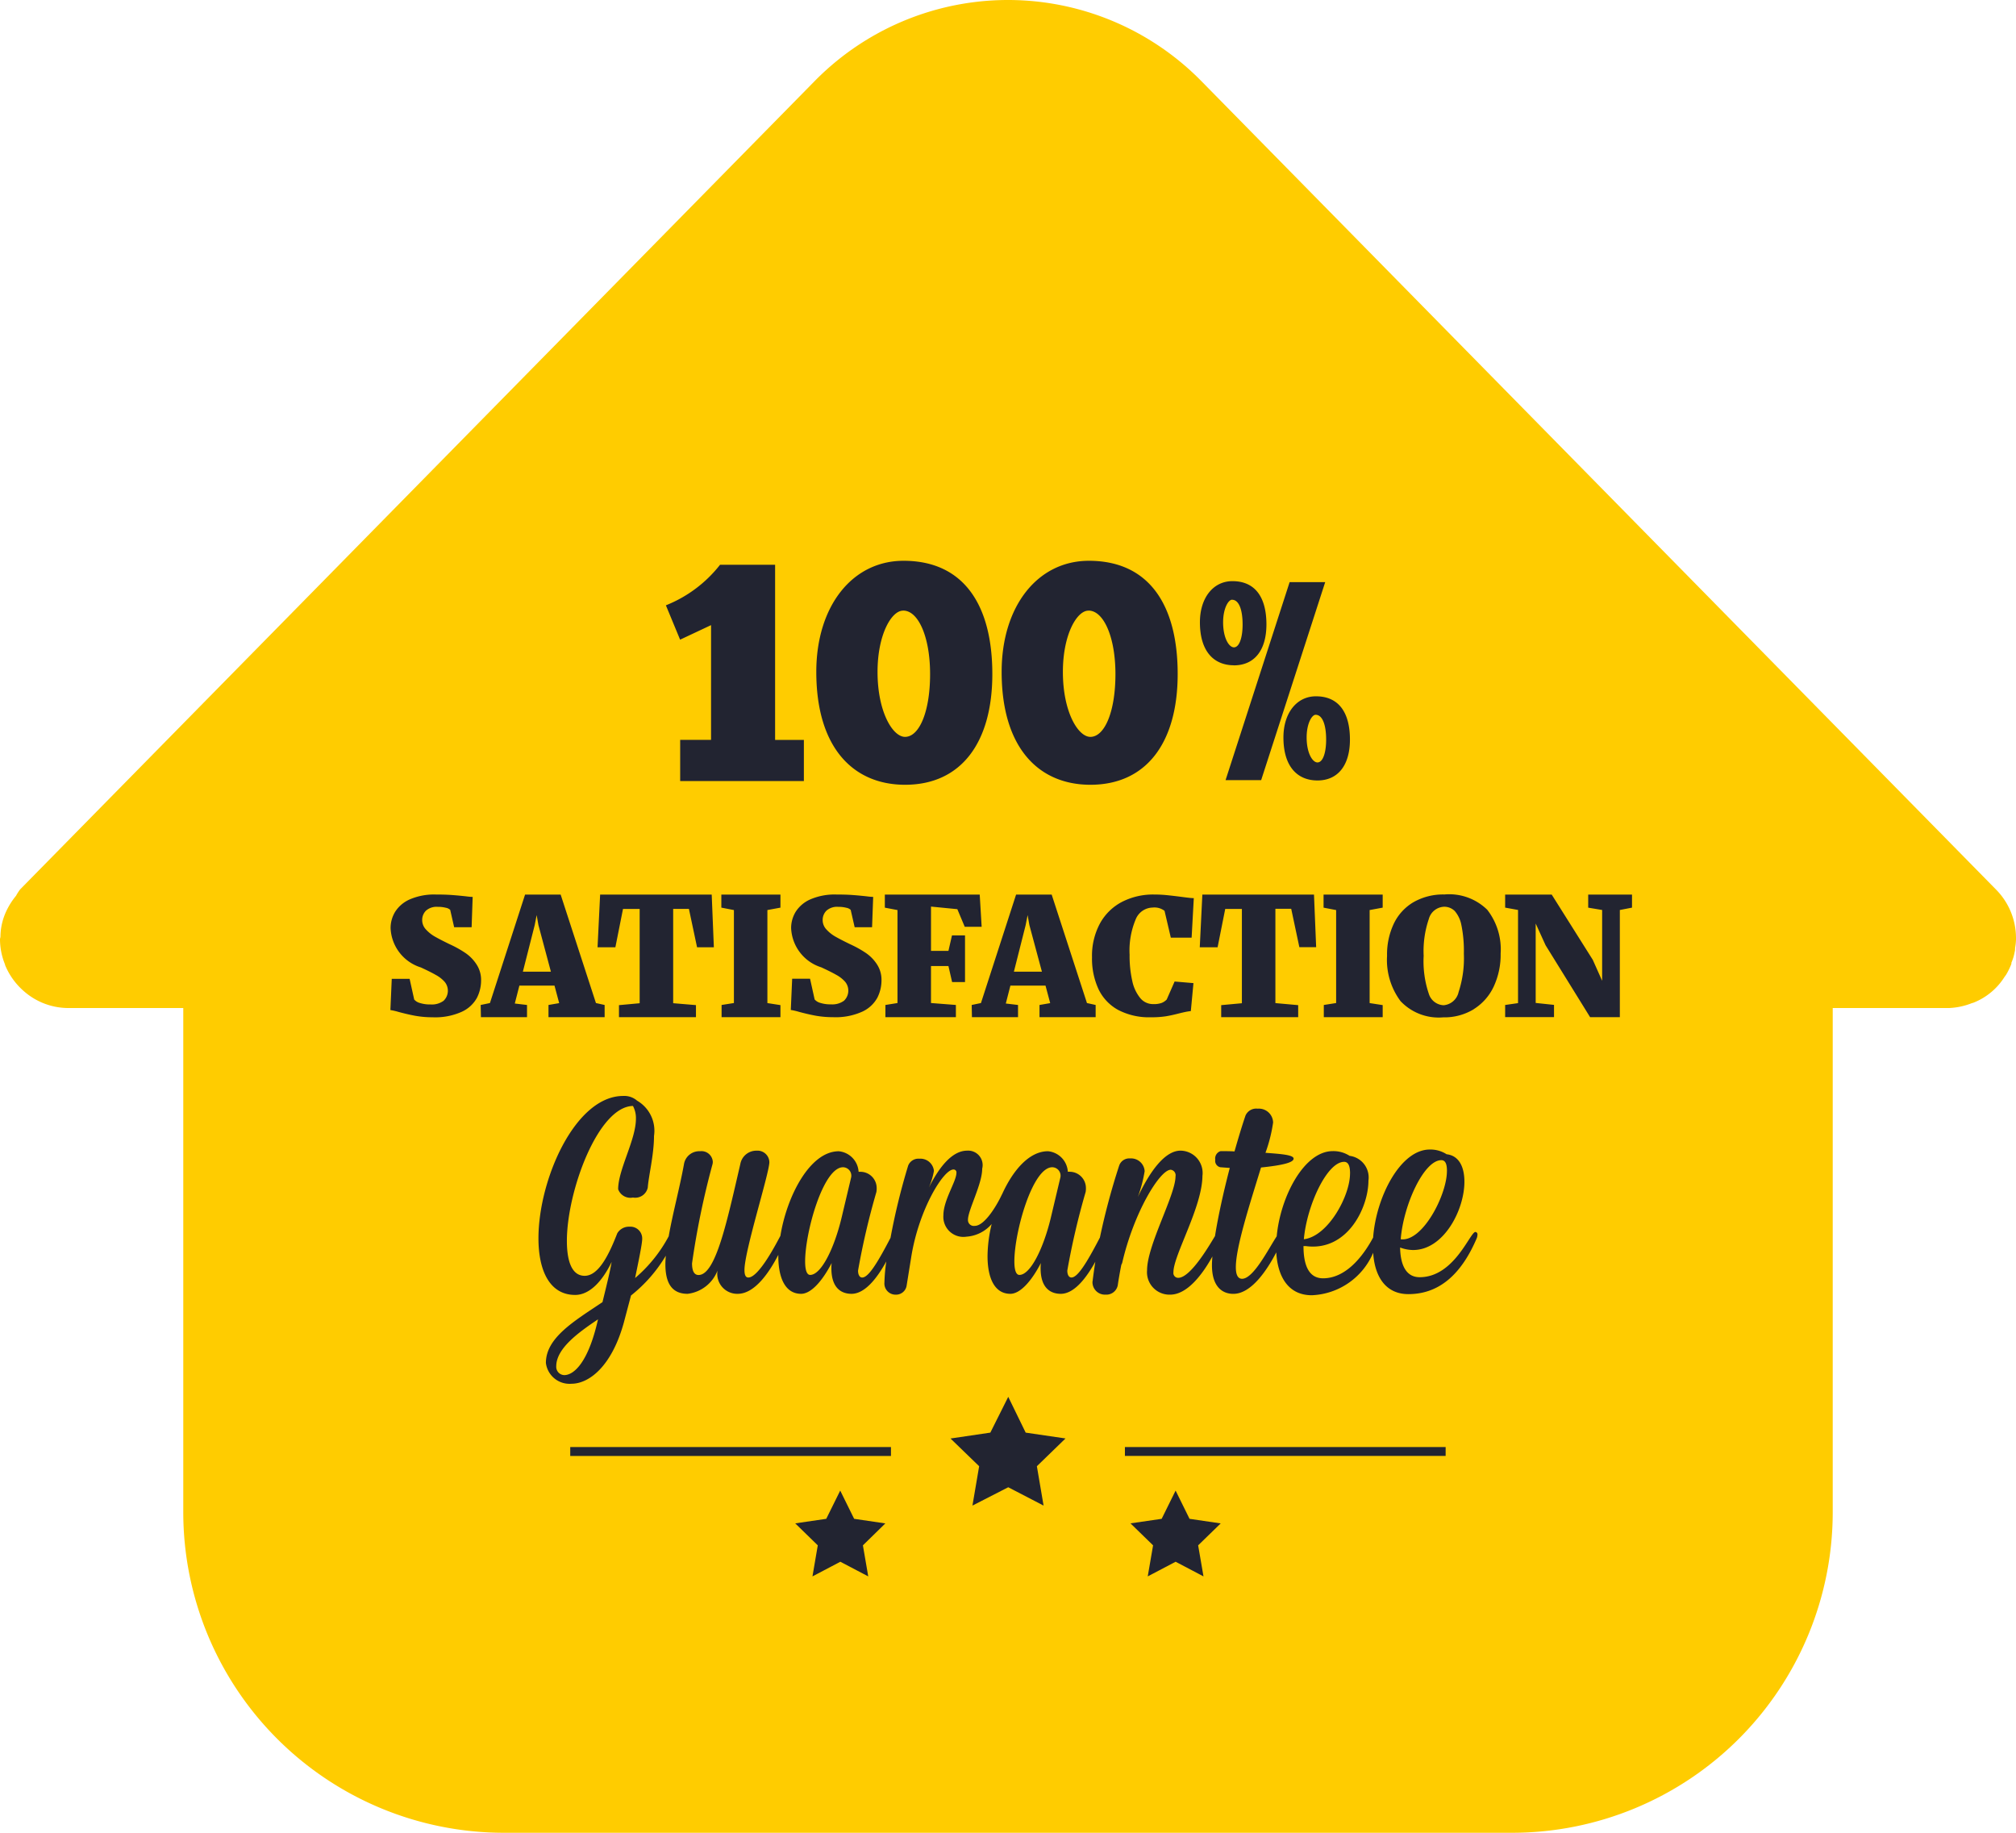
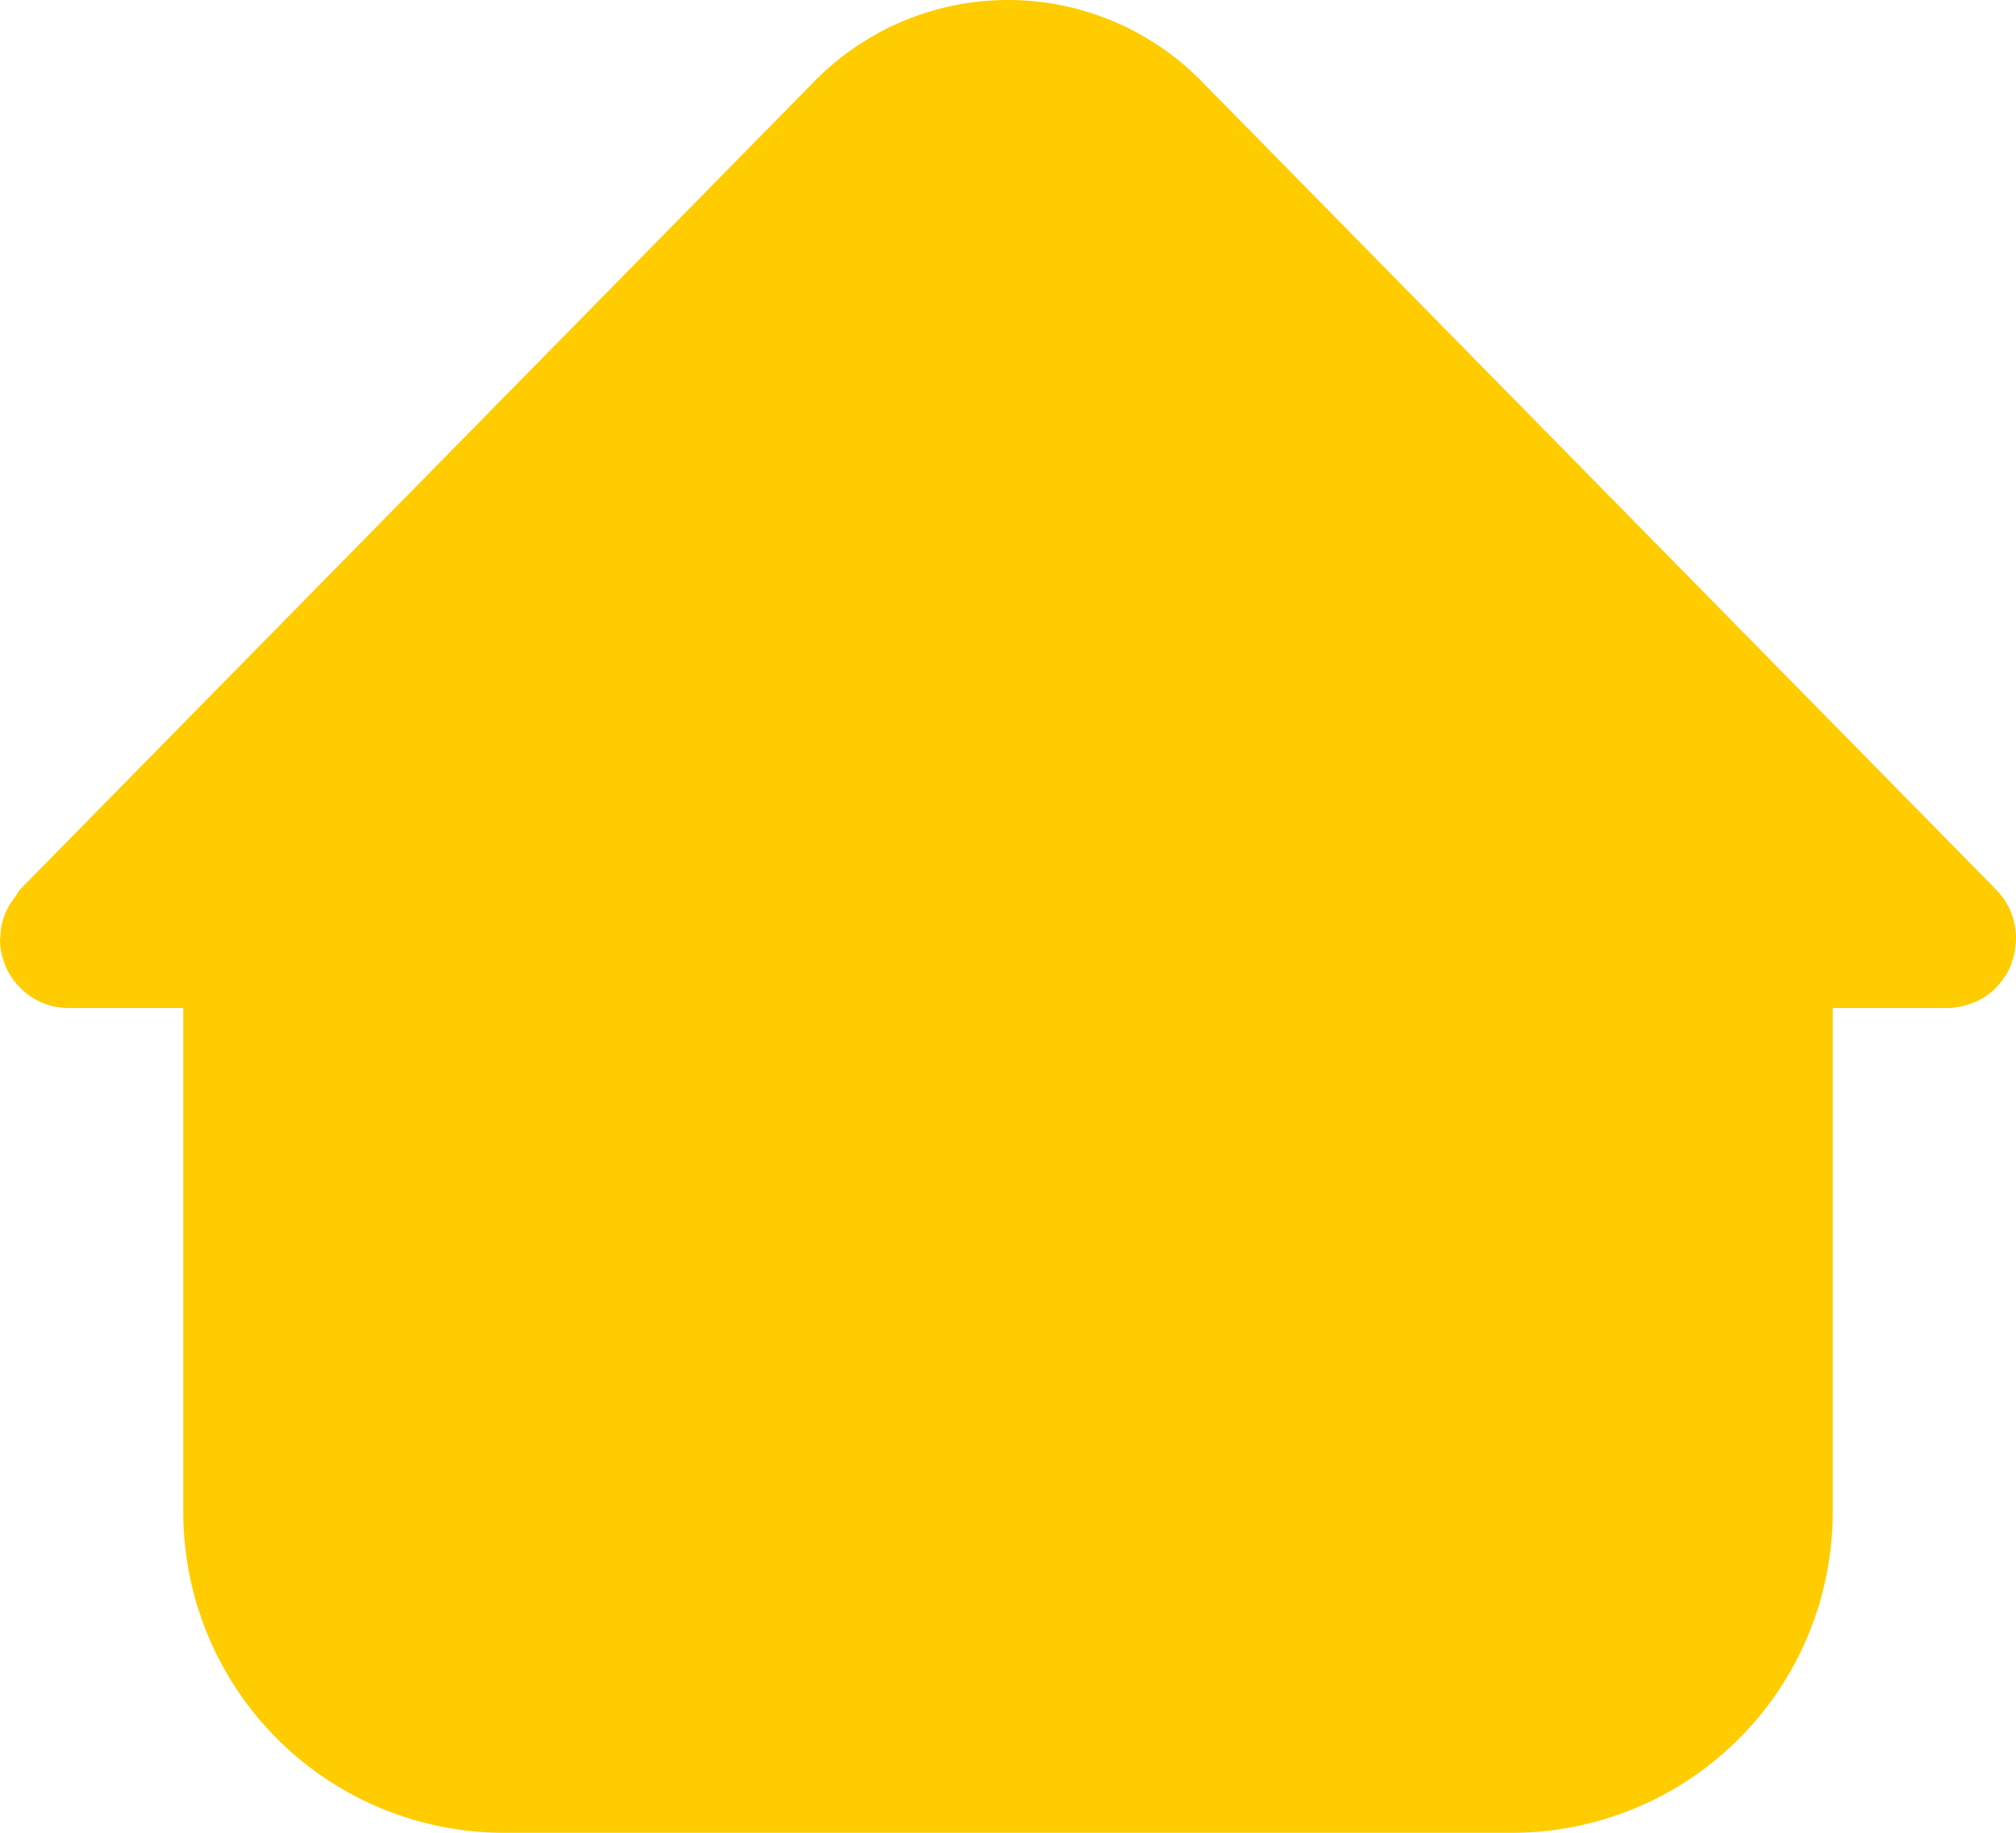
<svg xmlns="http://www.w3.org/2000/svg" width="132" height="120" viewBox="0 0 132 120">
  <g id="satisfaction">
    <path fill-rule="evenodd" fill="#FFCC00" d="M130.68,58.23L78.66,5.31a17.747,17.747,0,0,0-25.32,0L1.32,58.23a3.3,3.3,0,0,0-.27.42,4.758,4.758,0,0,0-.54.81A4.235,4.235,0,0,0,.27,60a3.951,3.951,0,0,0-.24,1.32c0,0.06-.03.12-0.03,0.18a4.377,4.377,0,0,0,.33,1.65v0.03a4.564,4.564,0,0,0,1.26,1.74A4.414,4.414,0,0,0,4.47,66H12V99a21,21,0,0,0,21,21H99a21,21,0,0,0,21-21V66h7.62a4.565,4.565,0,0,0,1.44-.3c0.06-.03.12-0.03,0.18-0.06a4.239,4.239,0,0,0,2.01-1.68c0.03-.03.06-0.09,0.09-0.12a4.51,4.51,0,0,0,.33-0.66,0.271,0.271,0,0,0,.03-0.15,3.031,3.031,0,0,0,.21-0.69,0.83,0.83,0,0,0,.03-0.27A3.322,3.322,0,0,0,132,61.5V61.44A4.518,4.518,0,0,0,130.68,58.23Z" />
-     <path fill-rule="evenodd" fill="#222431" d="M106.061,59.581V66.6h-1.946L101.2,61.891l-0.649-1.424v5.2l1.2,0.127v0.8h-3.2V65.8l0.844-.121v-6.1l-0.844-.153V58.573H101.6l2.69,4.272,0.612,1.371V59.581l-0.913-.153V58.573h2.869v0.854Zm-9.569,6.5a3.7,3.7,0,0,1-2,.529A3.433,3.433,0,0,1,91.7,65.546a4.512,4.512,0,0,1-.881-2.967,4.7,4.7,0,0,1,.451-2.121,3.257,3.257,0,0,1,1.3-1.4,3.91,3.91,0,0,1,2-.493,3.558,3.558,0,0,1,2.808,1,4.212,4.212,0,0,1,.878,2.868A4.926,4.926,0,0,1,97.8,64.6,3.469,3.469,0,0,1,96.492,66.076Zm-0.8-5.473a1.959,1.959,0,0,0-.44-0.959,0.975,0.975,0,0,0-.712-0.28,1.079,1.079,0,0,0-.986.8,6.512,6.512,0,0,0-.338,2.411,6.625,6.625,0,0,0,.335,2.48,1.061,1.061,0,0,0,.973.757,1.1,1.1,0,0,0,.981-0.867,7.1,7.1,0,0,0,.343-2.5A8.563,8.563,0,0,0,95.693,60.6ZM86.678,65.8l0.807-.127V59.586l-0.823-.158V58.573h3.871v0.854l-0.854.158v6.091l0.854,0.132V66.6H86.678V65.8ZM86.263,51.1c-1.317,0-2.229-.911-2.229-2.816,0-1.6.871-2.694,2.127-2.694,1.52,0,2.228,1.094,2.228,2.836C88.389,50.086,87.619,51.1,86.263,51.1ZM86.141,46.8c-0.242,0-.587.567-0.587,1.479,0,1.033.385,1.641,0.71,1.641,0.344,0,.567-0.608.567-1.5C86.83,47.452,86.587,46.8,86.141,46.8Zm-5.894,4.274L84.44,38.114h2.329L82.576,51.078h-2.33Zm0.547-7.515c-1.317,0-2.228-.911-2.228-2.815,0-1.6.871-2.694,2.127-2.694,1.519,0,2.228,1.093,2.228,2.836C82.92,42.551,82.151,43.563,80.793,43.563Zm-0.121-4.294c-0.243,0-.588.567-0.588,1.479,0,1.033.384,1.64,0.709,1.64,0.344,0,.567-0.607.567-1.5C81.36,39.917,81.118,39.269,80.672,39.269Zm5.362,19.3,0.142,3.45h-1.1l-0.533-2.512H83.508v6.174L85,65.811V66.6H79.959V65.811l1.355-.125V59.512H80.223l-0.5,2.512H78.556l0.169-3.45h7.309Zm-9.2,24.719a0.314,0.314,0,0,0,.311.381c0.84,0,2.145-2.315,2.408-2.734,0.2-1.265.547-2.855,0.967-4.461L79.9,76.424a0.428,0.428,0,0,1-.33-0.491,0.505,0.505,0,0,1,.349-0.563c0.291,0,.6,0,0.912.018,0.233-.817.466-1.6,0.718-2.344a0.767,0.767,0,0,1,.8-0.454,0.931,0.931,0,0,1,1.009.908,9.863,9.863,0,0,1-.5,1.981c0.95,0.073,1.843.127,1.843,0.381s-0.718.436-2.134,0.581c-0.737,2.4-1.649,5.215-1.649,6.523,0,0.472.117,0.763,0.408,0.763,0.747,0,1.721-1.947,2.268-2.782,0.244-2.609,1.8-5.576,3.668-5.576a1.961,1.961,0,0,1,1.106.309A1.427,1.427,0,0,1,89.6,77.3c0,1.763-1.377,4.651-4.094,4.288H85.348c0,1.181.311,2.108,1.281,2.108,1.688,0,2.832-1.835,3.279-2.671,0.194-2.653,1.785-5.76,3.706-5.76a1.962,1.962,0,0,1,1.106.309c0.815,0.091,1.164.836,1.164,1.8,0,1.853-1.358,4.47-3.356,4.47a2.454,2.454,0,0,1-.854-0.164c0.019,1.108.369,1.944,1.281,1.944,2.27,0,3.3-2.962,3.648-2.962a0.156,0.156,0,0,1,.135.182,0.678,0.678,0,0,1-.058.254c-0.873,2.035-2.231,3.634-4.462,3.634-1.513,0-2.212-1.181-2.308-2.707a4.564,4.564,0,0,1-4.016,2.78c-1.552,0-2.24-1.231-2.329-2.806-0.575,1.106-1.613,2.715-2.811,2.715-0.757,0-1.4-.509-1.4-1.871,0-.166.011-0.363,0.029-0.577-0.611,1.108-1.62,2.5-2.764,2.5a1.47,1.47,0,0,1-1.513-1.6c0-1.635,1.862-4.924,1.862-6.142a0.364,0.364,0,0,0-.311-0.436c-0.718,0-2.425,2.816-3.181,6.105l-0.058.127c-0.1.509-.175,0.945-0.233,1.345a0.761,0.761,0,0,1-.8.6,0.815,0.815,0,0,1-.854-0.818c0-.054.02-0.109,0.02-0.163,0.052-.41.108-0.8,0.166-1.172-0.555,1-1.356,2.1-2.262,2.1-0.6,0-1.32-.309-1.32-1.672a2.3,2.3,0,0,1,.019-0.345c-0.64,1.236-1.377,2.017-2,2.017-1.047,0-1.494-1.054-1.494-2.471a9.252,9.252,0,0,1,.271-2.1,2.392,2.392,0,0,1-1.648.829,1.313,1.313,0,0,1-1.513-1.4c0-1,.853-2.217.853-2.78a0.187,0.187,0,0,0-.194-0.218c-0.659,0-2.25,2.6-2.755,5.669l-0.31,1.926a0.7,0.7,0,0,1-.718.6,0.731,0.731,0,0,1-.737-0.8,11.141,11.141,0,0,1,.123-1.378c-0.555,1.011-1.364,2.123-2.277,2.123-0.6,0-1.319-.309-1.319-1.672a2.313,2.313,0,0,1,.019-0.345c-0.64,1.236-1.377,2.017-2,2.017-1.048,0-1.494-1.054-1.494-2.471,0-.026,0-0.053,0-0.079-0.566,1.095-1.518,2.55-2.66,2.55a1.308,1.308,0,0,1-1.32-1.526,2.4,2.4,0,0,1-1.959,1.526c-1.086,0-1.455-.781-1.455-1.944,0-.174.014-0.362,0.028-0.552a9.518,9.518,0,0,1-2.279,2.605L40.845,86.6c-0.8,2.889-2.289,4-3.434,4a1.559,1.559,0,0,1-1.668-1.363c0-1.654,1.863-2.744,3.705-3.98,0.33-1.344.485-1.98,0.6-2.634-0.563,1.181-1.4,2.162-2.387,2.162-1.688,0-2.405-1.617-2.405-3.707,0-3.852,2.405-9.321,5.548-9.321a1.28,1.28,0,0,1,.912.309,2.278,2.278,0,0,1,1.106,2.308c0,1.218-.349,2.58-0.408,3.38a0.84,0.84,0,0,1-.97.654,0.85,0.85,0,0,1-.97-0.545c0-1.29,1.164-3.234,1.164-4.615a1.677,1.677,0,0,0-.194-0.836c-2.289.036-4.327,5.6-4.327,8.831,0,1.345.33,2.29,1.164,2.29,0.912,0,1.591-1.381,2.134-2.78a0.887,0.887,0,0,1,.8-0.436,0.774,0.774,0,0,1,.834.8c0,0.345-.291,1.708-0.465,2.562a9.348,9.348,0,0,0,2.2-2.735c0.265-1.508.736-3.237,1.005-4.751a1.015,1.015,0,0,1,1.047-.817,0.743,0.743,0,0,1,.834.672,0.584,0.584,0,0,1-.019.182,53.377,53.377,0,0,0-1.339,6.487c0,0.491.136,0.763,0.427,0.763,1.125,0,1.862-3.507,2.735-7.268a1.064,1.064,0,0,1,1.067-.872,0.775,0.775,0,0,1,.834.745c0,0.726-1.63,5.815-1.63,7.068,0,0.327.078,0.491,0.252,0.491,0.7,0,1.882-2.326,2.1-2.725h0c0.415-2.584,1.927-5.541,3.821-5.541a1.436,1.436,0,0,1,1.3,1.344h0.116a1.066,1.066,0,0,1,1.067,1.054,1.3,1.3,0,0,1-.019.273,48.444,48.444,0,0,0-1.2,5.142c0,0.273.1,0.454,0.272,0.454,0.4,0,.981-0.921,1.854-2.6a43.292,43.292,0,0,1,1.154-4.724,0.72,0.72,0,0,1,.737-0.455,0.887,0.887,0,0,1,.951.8,4.959,4.959,0,0,1-.33,1.09c0.7-1.4,1.552-2.417,2.5-2.417a0.948,0.948,0,0,1,.99,1.181c0,1.018-.931,2.707-0.931,3.343a0.383,0.383,0,0,0,.446.4c0.641,0,1.436-1.326,1.766-2.035,0.009-.02.019-0.028,0.027-0.047,0.713-1.57,1.776-2.805,3-2.805a1.436,1.436,0,0,1,1.3,1.344h0.117a1.066,1.066,0,0,1,1.067,1.054,1.3,1.3,0,0,1-.019.273,48.493,48.493,0,0,0-1.2,5.142c0,0.273.1,0.454,0.272,0.454,0.4,0,.985-0.927,1.863-2.617a45.14,45.14,0,0,1,1.26-4.706,0.7,0.7,0,0,1,.718-0.473,0.891,0.891,0,0,1,.951.836,9.054,9.054,0,0,1-.446,1.69c0.8-1.708,1.785-3.035,2.794-3.035a1.464,1.464,0,0,1,1.436,1.654C78.714,79.041,76.832,82.184,76.832,83.293Zm11.562-6.451c0-.363-0.059-0.763-0.388-0.763-1.125,0-2.444,2.871-2.638,5.069C86.959,80.949,88.394,78.3,88.394,76.842Zm6.344-.163c0-.363-0.059-0.709-0.369-0.709-1.144,0-2.484,2.943-2.658,5.178C93.147,81.33,94.739,78.223,94.739,76.679ZM36.421,89.453a0.542,0.542,0,0,0,.524.581c0.62,0,1.571-.8,2.211-3.652C37.973,87.181,36.421,88.253,36.421,89.453ZM55.2,76.424c-1.3,0-2.483,4.252-2.483,6.16,0,0.545.1,0.89,0.33,0.89,0.718,0,1.572-1.726,2.056-3.743l0.621-2.617A0.553,0.553,0,0,0,55.2,76.424Zm13.7,0c-1.3,0-2.483,4.252-2.483,6.16,0,0.545.1,0.89,0.33,0.89,0.718,0,1.572-1.726,2.057-3.743l0.621-2.617A0.553,0.553,0,0,0,68.9,76.424Zm7.761-15.032-0.411-1.755a1.081,1.081,0,0,0-.775-0.215,1.22,1.22,0,0,0-1.113.77,5.266,5.266,0,0,0-.4,2.32,7.393,7.393,0,0,0,.174,1.711,2.615,2.615,0,0,0,.519,1.12,1.08,1.08,0,0,0,.846.4,1.536,1.536,0,0,0,.564-0.079,0.953,0.953,0,0,0,.327-0.222l0.517-1.178,1.234,0.105L77.971,66.2q-0.19.021-.361,0.057t-0.43.1q-0.454.119-.846,0.184a6.165,6.165,0,0,1-.973.064,4.36,4.36,0,0,1-2.149-.481,3.038,3.038,0,0,1-1.287-1.362,4.756,4.756,0,0,1-.424-2.085,4.463,4.463,0,0,1,.519-2.212,3.476,3.476,0,0,1,1.44-1.413,4.448,4.448,0,0,1,2.1-.484,8.354,8.354,0,0,1,.849.042q0.411,0.042.986,0.116,0.232,0.032.443,0.055a3.141,3.141,0,0,0,.327.024l-0.142,2.586H76.658Zm-5.264-10.01c-3.382,0-5.813-2.41-5.813-7.393,0-4.295,2.35-7.272,5.712-7.272,3.97,0,5.814,2.937,5.814,7.414C77.107,48.627,75.062,51.382,71.394,51.382Zm-0.121-11.4c-0.75-.02-1.682,1.54-1.682,4.011,0,2.613.993,4.253,1.8,4.253,0.932,0,1.641-1.641,1.641-4.112C73.035,41.72,72.266,39.978,71.273,39.978ZM66.665,66.6H63.639l-0.016-.8,0.606-.126,2.3-7.1h2.331l2.31,7.1L71.739,65.8v0.8H68.063V65.8l0.7-.121-0.306-1.145h-2.3l-0.3,1.171,0.8,0.095v0.8Zm1.556-2.979L67.4,60.568l-0.116-.654-0.127.654L66.386,63.62h1.835ZM57.936,59.428V58.573h6.212l0.127,2.109H63.168l-0.485-1.155-1.724-.169v2.9H62.1l0.232-1.012h0.854V64.3H62.34L62.1,63.251H60.958v2.421l1.63,0.127v0.8H57.973V65.8l0.791-.127V59.586Zm1.325-8.046c-3.382,0-5.813-2.41-5.813-7.393,0-4.295,2.35-7.272,5.713-7.272,3.97,0,5.813,2.937,5.813,7.414C64.974,48.627,62.928,51.382,59.261,51.382Zm-0.121-11.4c-0.75-.02-1.682,1.54-1.682,4.011,0,2.613.993,4.253,1.8,4.253,0.932,0,1.641-1.641,1.641-4.112C60.9,41.72,60.133,39.978,59.14,39.978ZM55.82,58.6q0.446,0.033.941,0.088a4.066,4.066,0,0,0,.411.037L57.1,60.709H55.96L55.7,59.574a0.548,0.548,0,0,0-.282-0.138,2.042,2.042,0,0,0-.53-0.061,1.042,1.042,0,0,0-.778.253,0.853,0.853,0,0,0-.245.616,0.887,0.887,0,0,0,.235.6,2.368,2.368,0,0,0,.583.471q0.348,0.2.965,0.5,0.026,0.01.153,0.072a6.831,6.831,0,0,1,.923.529,2.629,2.629,0,0,1,.7.729,1.848,1.848,0,0,1,.293,1.039,2.525,2.525,0,0,1-.269,1.136,2.134,2.134,0,0,1-.976.911,4.215,4.215,0,0,1-1.93.368,6.357,6.357,0,0,1-1.152-.1q-0.53-.1-1.1-0.256a3.806,3.806,0,0,0-.512-0.116l0.09-2.046h1.171l0.3,1.356a0.75,0.75,0,0,0,.372.227,2.167,2.167,0,0,0,.694.095,1.294,1.294,0,0,0,.86-0.24,0.912,0.912,0,0,0,.079-1.228,2.07,2.07,0,0,0-.564-0.45q-0.364-.21-1.007-0.506A2.818,2.818,0,0,1,51.8,60.773a2.041,2.041,0,0,1,.306-1.087,2.166,2.166,0,0,1,.97-0.808,4,4,0,0,1,1.688-.31Q55.375,58.568,55.82,58.6Zm-8.589.826V58.573H51.1v0.854l-0.854.158v6.091L51.1,65.809V66.6H47.247V65.8l0.807-.127V59.586Zm-2.7-10.983h2.026V40.93l-2.026.952L43.6,39.633a8.487,8.487,0,0,0,3.545-2.654h3.606V48.445h1.884v2.695h-8.1V48.445Zm2.21,13.579h-1.1l-0.533-2.512H44.077v6.174l1.492,0.125V66.6H40.528V65.811l1.355-.125V59.512H40.792l-0.5,2.512H39.125l0.169-3.45H46.6ZM39.589,66.6H35.913V65.8l0.7-.121-0.306-1.145h-2.3l-0.3,1.171,0.8,0.095v0.8H31.489l-0.016-.8,0.606-.126,2.3-7.1h2.331l2.31,7.1L39.589,65.8v0.8Zm-4.335-6.032-0.116-.654-0.127.654L34.236,63.62h1.835Zm-5,5.669a4.214,4.214,0,0,1-1.93.368,6.356,6.356,0,0,1-1.152-.1q-0.53-.1-1.1-0.256a3.809,3.809,0,0,0-.511-0.116l0.09-2.046H26.82l0.3,1.356a0.75,0.75,0,0,0,.372.227,2.167,2.167,0,0,0,.694.095,1.294,1.294,0,0,0,.859-0.24,0.912,0.912,0,0,0,.079-1.228,2.068,2.068,0,0,0-.564-0.45q-0.364-.21-1.007-0.506a2.818,2.818,0,0,1-1.978-2.568,2.04,2.04,0,0,1,.306-1.087,2.165,2.165,0,0,1,.97-0.808,4,4,0,0,1,1.688-.31q0.612,0,1.057.033t0.941,0.088a4.066,4.066,0,0,0,.411.037L30.88,60.709H29.736l-0.258-1.135a0.548,0.548,0,0,0-.282-0.138,2.042,2.042,0,0,0-.53-0.061,1.043,1.043,0,0,0-.778.253,0.853,0.853,0,0,0-.245.616,0.887,0.887,0,0,0,.235.6,2.369,2.369,0,0,0,.583.471q0.348,0.2.965,0.5,0.026,0.01.153,0.072a6.819,6.819,0,0,1,.923.529,2.626,2.626,0,0,1,.7.729A1.848,1.848,0,0,1,31.5,64.19a2.523,2.523,0,0,1-.269,1.136A2.134,2.134,0,0,1,30.253,66.237ZM58.337,95.328h-21V94.743h21v0.586ZM54.1,99.444l0.914-1.849,0.912,1.849,2.042,0.3L56.5,101.18l0.349,2.033-1.826-.959-1.826.959,0.348-2.033-1.477-1.439ZM64.844,93.8l1.172-2.343L67.158,93.8l2.607,0.382L67.891,96l0.439,2.577-2.314-1.2-2.344,1.2L64.111,96l-1.875-1.815Zm29.811,1.524h-21V94.743h21v0.586ZM76.061,99.444l0.913-1.849,0.912,1.849,2.041,0.3L78.45,101.18l0.35,2.033-1.825-.959-1.826.959,0.35-2.033L74.02,99.741Z" />
  </g>
</svg>